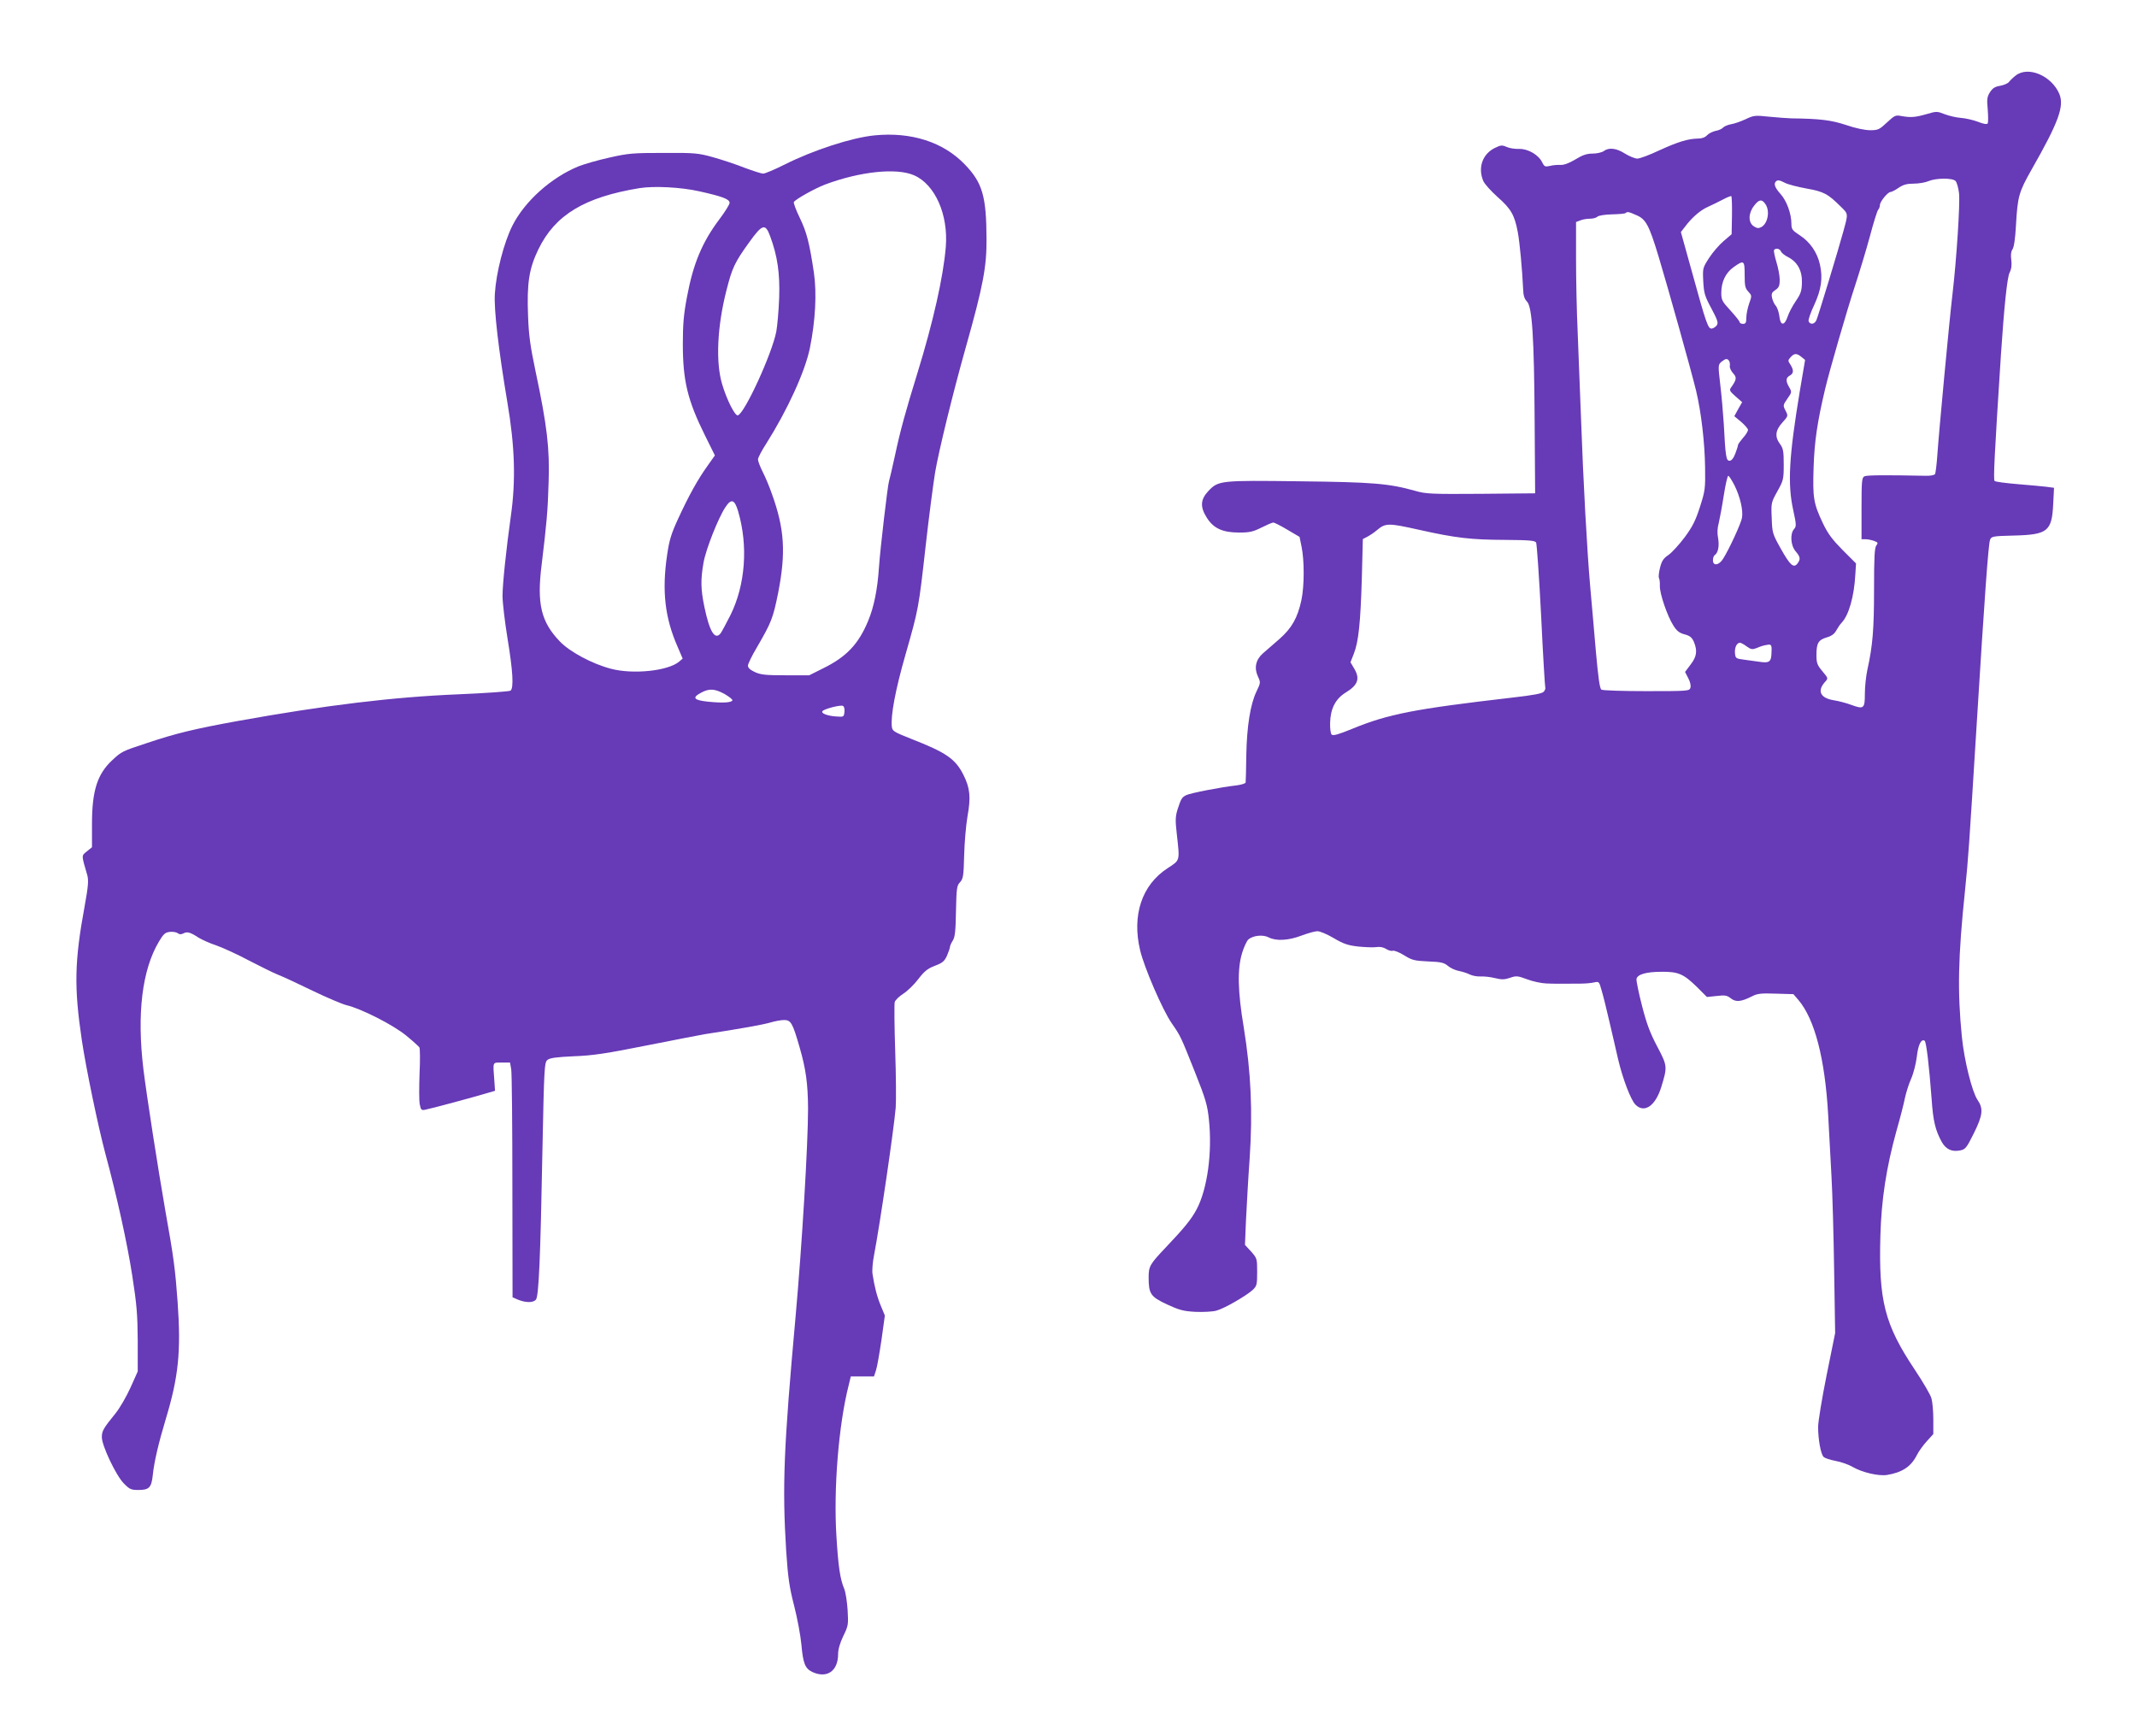
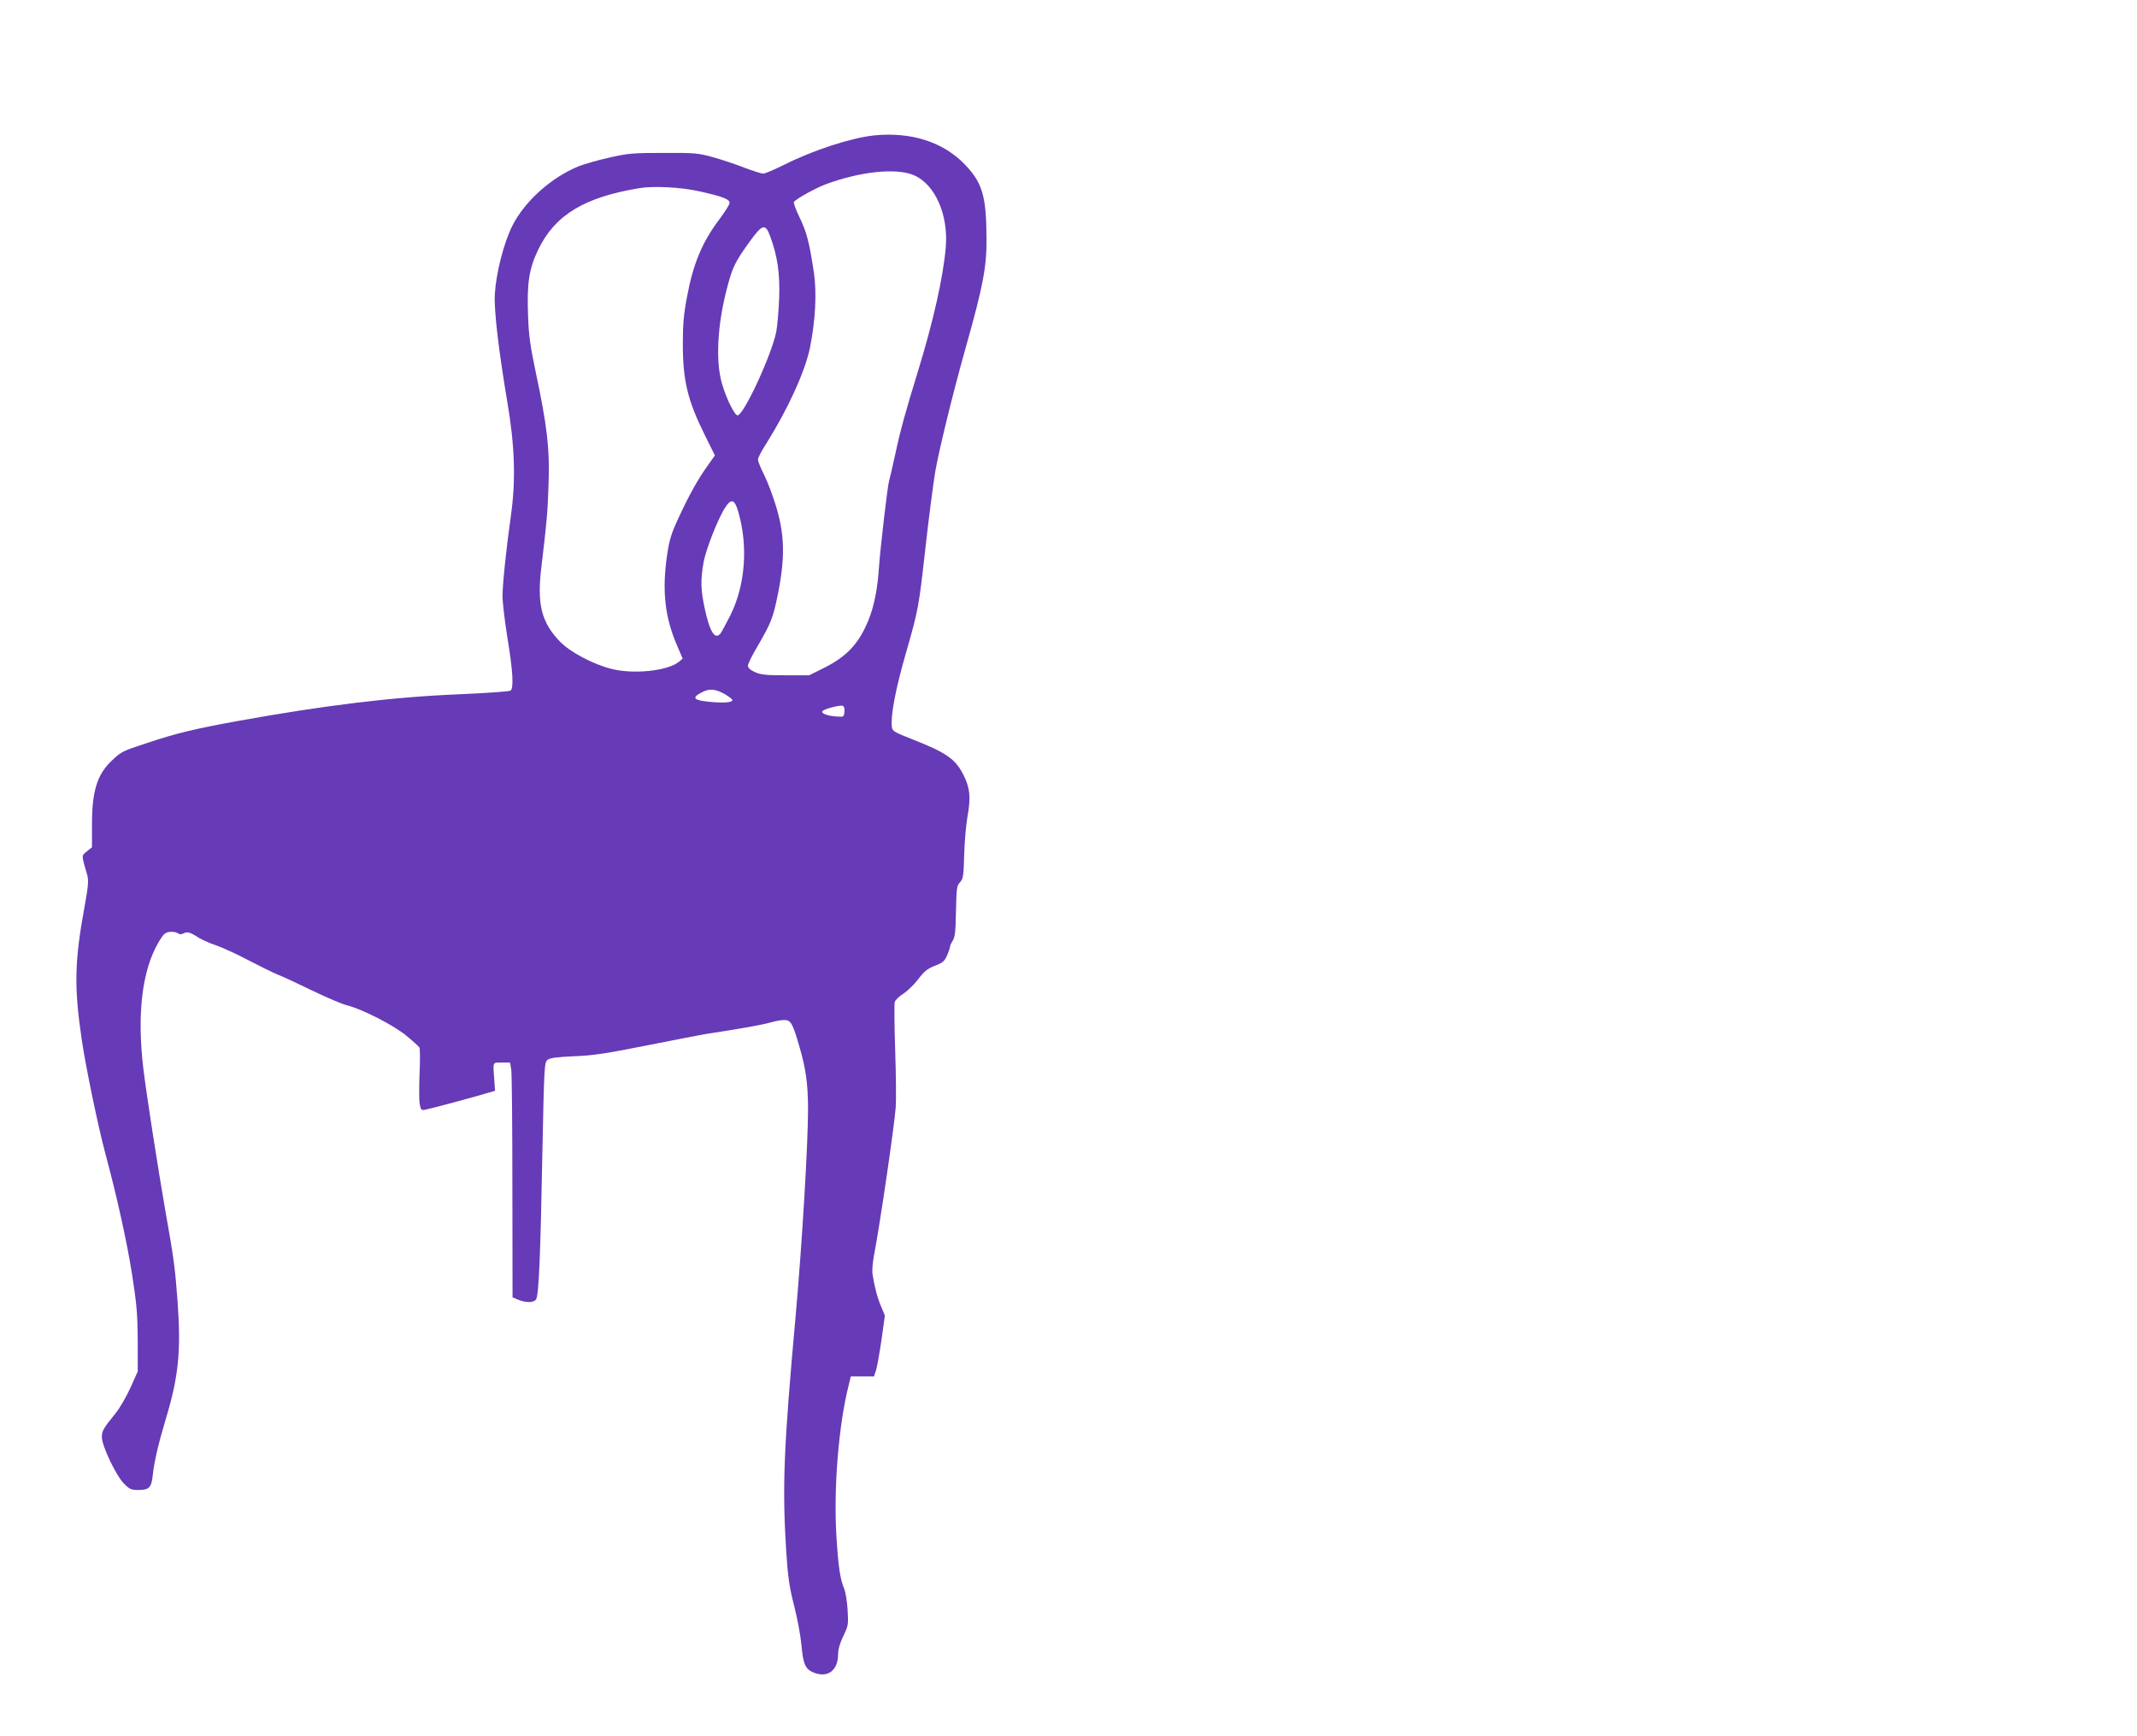
<svg xmlns="http://www.w3.org/2000/svg" version="1.0" width="1280pt" height="1040pt" viewBox="0 0 1280 1040" preserveAspectRatio="xMidYMid meet">
  <g transform="translate(0,1040) scale(0.1,-0.1)" fill="#673ab7" stroke="none">
-     <path d="M12074 9948 c-16 -12 -34 -30 -41 -39 -7 -9 -31 -19 -53 -23 -31 -5 -45 -14 -61 -39 -17 -27 -19 -42 -13 -104 3 -39 3 -76 0 -82 -5 -7 -25 -4 -60 10 -29 11 -75 21 -102 23 -27 2 -70 12 -96 22 -46 18 -49 18 -110 0 -67 -19 -92 -21 -150 -11 -34 7 -41 3 -86 -39 -45 -42 -53 -46 -100 -46 -31 0 -89 12 -144 31 -90 30 -159 38 -328 40 -25 1 -85 5 -134 10 -84 9 -92 8 -140 -15 -28 -13 -67 -27 -87 -30 -21 -4 -42 -13 -48 -20 -7 -8 -27 -17 -45 -20 -18 -4 -41 -15 -51 -26 -12 -13 -31 -20 -54 -20 -60 -1 -119 -19 -231 -70 -59 -28 -118 -50 -133 -50 -14 0 -48 14 -74 30 -51 33 -97 38 -127 15 -11 -8 -41 -15 -66 -15 -35 0 -60 -8 -104 -35 -38 -23 -69 -34 -90 -33 -17 1 -45 -1 -63 -6 -28 -6 -33 -4 -45 20 -21 46 -85 83 -138 82 -25 -1 -59 4 -76 12 -27 12 -35 11 -70 -6 -74 -36 -103 -118 -70 -197 7 -18 46 -61 86 -97 81 -71 102 -109 121 -210 12 -63 27 -229 32 -340 1 -40 8 -61 23 -76 31 -31 43 -211 46 -714 l3 -435 -324 -3 c-297 -2 -330 -1 -395 18 -158 44 -252 52 -691 57 -476 6 -487 5 -547 -58 -48 -51 -51 -95 -9 -161 40 -63 94 -88 193 -88 64 0 84 5 134 30 32 16 64 30 71 30 6 0 44 -19 84 -43 l73 -43 12 -59 c17 -82 17 -235 -1 -320 -23 -106 -57 -167 -132 -233 -36 -31 -81 -70 -100 -87 -42 -38 -52 -87 -28 -138 16 -35 16 -37 -9 -89 -37 -77 -58 -210 -61 -383 -1 -82 -3 -155 -4 -162 0 -6 -26 -14 -58 -18 -85 -9 -275 -46 -298 -58 -26 -13 -31 -22 -51 -83 -14 -45 -15 -66 -5 -153 18 -162 20 -152 -56 -202 -154 -100 -214 -282 -164 -491 24 -103 135 -359 189 -437 54 -78 54 -79 137 -287 67 -168 77 -203 86 -290 21 -197 -9 -415 -73 -537 -33 -62 -75 -113 -188 -232 -92 -97 -100 -110 -100 -176 0 -99 11 -116 109 -162 74 -34 98 -41 171 -45 47 -2 103 1 125 7 47 12 178 88 218 124 25 24 27 31 27 108 0 80 -1 82 -36 122 l-37 40 6 146 c4 80 13 247 22 371 19 281 8 517 -35 784 -37 220 -39 353 -10 448 11 36 28 72 37 80 28 25 88 31 122 13 45 -23 119 -19 197 11 38 14 80 26 94 26 15 1 59 -18 98 -41 59 -35 86 -44 149 -51 42 -4 91 -6 108 -3 21 3 41 -1 57 -11 14 -9 32 -14 40 -11 8 3 39 -9 68 -27 48 -30 62 -33 144 -37 78 -3 95 -7 119 -27 15 -13 44 -26 65 -30 20 -4 50 -13 65 -21 16 -8 45 -13 65 -12 21 1 60 -3 87 -10 41 -10 57 -9 90 2 37 13 45 12 102 -9 34 -13 86 -24 115 -25 50 -2 74 -2 203 -1 28 0 64 3 82 7 31 7 31 6 46 -47 9 -29 30 -114 47 -188 17 -74 41 -175 52 -225 28 -118 76 -244 104 -272 53 -53 119 -8 154 104 38 124 38 127 -24 245 -43 81 -64 138 -91 244 -20 77 -34 148 -33 159 4 28 57 44 151 44 99 1 131 -13 209 -89 l62 -62 58 6 c50 6 62 4 85 -14 30 -24 62 -21 127 12 33 17 55 19 143 16 l105 -3 30 -35 c98 -115 159 -353 178 -685 5 -99 14 -265 20 -370 6 -104 13 -359 16 -565 l6 -375 -51 -252 c-28 -139 -51 -279 -51 -311 0 -74 16 -163 33 -179 7 -7 39 -18 72 -24 33 -6 78 -22 100 -35 58 -34 157 -57 208 -49 91 15 144 50 179 120 11 22 38 59 59 82 l39 43 0 87 c0 49 -5 105 -11 126 -5 21 -51 99 -101 174 -180 270 -216 412 -205 801 6 219 36 410 96 627 22 77 45 166 51 198 7 32 23 84 37 115 14 31 29 90 34 131 8 72 26 110 47 97 10 -6 27 -150 42 -351 9 -131 22 -185 61 -256 25 -44 61 -60 110 -50 31 6 38 15 81 101 55 111 59 149 22 203 -32 48 -79 235 -93 377 -27 271 -23 474 19 877 20 197 23 242 70 998 47 762 70 1079 80 1102 8 20 16 22 142 25 202 5 228 25 236 187 l5 99 -44 6 c-24 3 -102 10 -174 16 -71 6 -133 14 -138 19 -8 8 -1 153 38 756 19 284 37 463 52 492 11 22 14 46 10 76 -4 29 -2 50 7 63 9 12 17 66 21 144 10 174 17 199 94 335 162 284 196 379 166 452 -46 109 -186 169 -261 111z m-361 -632 c8 -8 17 -41 21 -73 7 -62 -15 -398 -39 -603 -19 -159 -82 -833 -91 -967 -4 -56 -10 -106 -14 -113 -4 -6 -29 -11 -56 -10 -244 5 -352 4 -366 -3 -16 -7 -18 -26 -18 -192 l0 -185 24 0 c14 0 37 -5 51 -10 24 -9 25 -12 14 -27 -11 -13 -14 -70 -14 -262 0 -241 -8 -338 -40 -483 -8 -37 -15 -101 -15 -143 0 -90 -6 -95 -82 -67 -30 11 -76 23 -102 27 -83 13 -104 56 -54 111 19 21 19 21 -17 64 -31 37 -35 49 -35 97 0 70 11 90 62 105 28 8 46 21 57 42 9 16 23 37 32 46 43 45 75 158 82 290 l4 65 -80 80 c-62 63 -88 97 -118 160 -57 120 -62 153 -56 337 5 154 22 270 69 468 24 103 132 476 178 615 27 83 68 217 90 299 22 83 44 154 50 160 5 5 10 18 10 27 0 21 47 79 64 79 6 0 28 11 48 25 28 19 50 25 91 25 30 0 70 7 88 15 45 19 143 20 162 1z m-1022 -11 c16 -9 74 -24 128 -34 106 -19 128 -31 206 -108 47 -46 46 -40 15 -153 -25 -93 -150 -506 -160 -527 -11 -26 -38 -30 -47 -7 -3 8 12 52 33 96 43 93 53 162 35 243 -16 73 -60 136 -120 175 -46 30 -51 37 -51 70 0 60 -29 139 -66 179 -33 37 -41 60 -27 74 10 10 21 9 54 -8z m-317 -196 l-2 -112 -48 -41 c-26 -22 -65 -67 -87 -101 -38 -59 -39 -61 -35 -140 4 -72 9 -89 49 -163 35 -66 42 -85 33 -99 -6 -10 -20 -19 -30 -21 -23 -3 -32 21 -124 355 l-62 223 24 31 c41 55 91 99 138 120 25 11 65 31 90 44 24 13 47 22 50 20 3 -2 5 -54 4 -116z m200 69 c29 -41 15 -117 -24 -138 -17 -9 -26 -8 -46 5 -33 22 -33 77 2 122 29 39 47 42 68 11z m-772 -67 c56 -24 75 -58 132 -246 54 -179 196 -685 225 -805 31 -130 52 -311 54 -460 2 -127 0 -141 -31 -237 -26 -81 -44 -117 -91 -181 -33 -44 -77 -92 -97 -106 -30 -20 -41 -36 -51 -77 -7 -28 -10 -56 -6 -62 3 -5 6 -26 5 -46 -2 -45 45 -182 81 -238 20 -32 36 -45 68 -53 32 -9 43 -18 55 -45 22 -54 17 -88 -20 -136 l-33 -44 19 -37 c12 -22 17 -45 13 -58 -6 -19 -13 -20 -263 -20 -141 0 -263 4 -270 9 -10 6 -19 71 -33 227 -10 121 -26 296 -34 389 -19 214 -42 635 -55 1005 -6 157 -15 388 -20 515 -6 126 -10 328 -10 448 l0 217 26 10 c14 6 40 10 58 10 17 0 37 5 44 12 7 7 45 13 87 14 42 1 79 4 82 8 10 9 18 8 65 -13z m865 -216 c3 -9 22 -25 43 -35 56 -29 85 -81 83 -153 -1 -50 -7 -67 -37 -111 -19 -28 -41 -69 -48 -91 -19 -58 -44 -58 -50 0 -3 25 -13 54 -22 64 -9 9 -18 31 -22 47 -5 25 -1 33 20 47 21 14 26 25 26 61 0 24 -9 72 -20 107 -10 34 -17 66 -14 71 9 14 34 9 41 -7z m-217 -142 c0 -65 3 -80 22 -100 21 -23 22 -24 5 -71 -9 -26 -17 -64 -17 -84 0 -31 -4 -38 -20 -38 -11 0 -20 5 -20 10 0 6 -25 37 -55 70 -50 54 -55 64 -55 105 0 67 26 121 74 155 62 44 66 41 66 -47z m340 -491 l22 -18 -32 -189 c-64 -387 -74 -553 -39 -711 19 -87 19 -97 5 -113 -25 -28 -21 -98 9 -133 29 -34 31 -47 11 -74 -23 -29 -44 -10 -101 92 -48 86 -50 92 -53 181 -4 91 -3 94 34 160 36 65 38 72 38 160 0 80 -3 97 -22 123 -33 44 -28 83 14 129 35 39 35 40 19 71 -16 31 -16 33 11 72 27 38 27 40 11 68 -22 37 -21 57 3 70 24 13 25 33 4 66 -16 23 -15 26 1 44 22 25 37 25 65 2z m-433 -24 c4 -7 6 -21 4 -32 -1 -10 8 -29 20 -42 23 -25 21 -38 -13 -86 -11 -15 -7 -22 27 -52 l40 -35 -24 -42 -23 -42 41 -34 c22 -19 41 -41 41 -48 0 -8 -13 -30 -30 -48 -16 -19 -30 -38 -30 -43 0 -5 -7 -28 -16 -51 -11 -29 -23 -43 -35 -43 -20 0 -24 27 -34 220 -4 63 -13 169 -21 235 -14 118 -13 120 7 138 25 20 35 21 46 5z m32 -745 c34 -69 53 -150 45 -195 -6 -34 -77 -188 -113 -245 -25 -40 -61 -45 -61 -9 0 14 5 28 11 31 20 13 28 55 20 101 -6 30 -5 61 4 92 6 26 20 100 30 165 10 64 22 117 27 117 4 0 21 -26 37 -57z m-1887 -267 c219 -49 310 -59 512 -60 148 -1 180 -4 187 -16 4 -8 18 -206 30 -440 11 -234 23 -428 25 -431 2 -3 -2 -13 -9 -22 -9 -11 -59 -21 -192 -36 -586 -68 -739 -98 -954 -186 -83 -34 -116 -44 -125 -35 -6 6 -10 37 -9 70 2 85 32 144 94 182 74 45 87 84 48 147 l-20 34 20 51 c28 71 40 182 48 454 l6 233 27 14 c15 8 41 25 56 38 53 45 68 45 256 3z m1960 -698 c27 -19 34 -20 62 -9 17 8 43 16 59 18 29 6 31 0 27 -62 -3 -39 -16 -47 -65 -40 -22 3 -65 9 -95 13 -53 7 -55 8 -58 40 -3 33 11 62 30 62 6 0 24 -10 40 -22z" />
    <path d="M5237 9589 c-137 -14 -365 -88 -538 -175 -60 -30 -117 -54 -128 -54 -10 0 -60 16 -111 35 -50 20 -135 48 -188 63 -90 25 -110 27 -297 26 -182 0 -211 -2 -325 -28 -68 -15 -151 -39 -184 -52 -164 -67 -323 -209 -397 -356 -51 -102 -97 -280 -105 -408 -6 -96 22 -334 75 -650 45 -264 51 -469 21 -680 -28 -199 -50 -410 -50 -479 0 -42 14 -157 30 -256 32 -194 38 -296 18 -312 -7 -5 -148 -15 -313 -22 -391 -16 -801 -66 -1322 -160 -258 -47 -371 -74 -543 -132 -149 -49 -151 -50 -207 -102 -90 -83 -122 -183 -122 -382 l0 -140 -31 -25 c-33 -27 -33 -19 3 -143 8 -31 6 -64 -16 -185 -61 -331 -64 -485 -17 -802 25 -168 97 -515 141 -680 68 -251 131 -535 161 -730 27 -174 32 -233 33 -390 l0 -185 -43 -96 c-24 -53 -64 -123 -90 -155 -74 -91 -82 -106 -82 -143 0 -50 84 -228 131 -276 35 -36 44 -40 88 -40 64 0 78 14 86 88 8 80 35 194 78 337 76 252 92 403 71 699 -14 194 -23 267 -74 551 -46 265 -110 677 -131 845 -40 333 -8 595 93 765 28 47 38 55 66 58 18 2 39 -2 47 -8 10 -8 19 -8 34 -1 22 12 41 7 91 -26 20 -12 68 -34 108 -47 39 -14 127 -54 194 -90 68 -35 146 -74 174 -85 29 -11 121 -54 205 -95 85 -41 177 -80 204 -87 87 -20 282 -119 359 -183 39 -32 74 -64 78 -70 4 -6 5 -77 1 -157 -3 -80 -3 -162 1 -183 7 -35 10 -38 34 -33 29 5 297 77 372 100 l45 13 -4 60 c-9 118 -12 109 44 109 l50 0 7 -40 c4 -22 7 -338 7 -703 l1 -663 35 -15 c45 -18 89 -18 105 1 17 20 27 244 39 895 10 501 12 526 30 541 15 12 52 17 158 22 113 4 193 16 443 66 168 33 321 63 340 66 224 34 353 58 394 70 27 8 64 15 82 15 41 0 51 -16 93 -162 38 -131 50 -218 51 -368 0 -215 -36 -815 -75 -1250 -71 -784 -80 -1013 -56 -1400 11 -163 19 -217 48 -330 19 -74 38 -177 43 -230 10 -113 22 -144 65 -165 88 -41 155 5 155 107 0 28 11 66 31 108 30 61 31 68 26 155 -3 50 -12 107 -20 127 -25 59 -36 134 -47 315 -18 283 13 671 74 908 l12 50 70 0 69 0 12 37 c7 20 21 103 33 183 l20 145 -24 58 c-23 55 -39 118 -50 192 -3 19 1 69 9 110 36 188 119 755 130 885 3 39 2 192 -3 340 -5 149 -6 280 -3 292 3 12 27 35 52 51 25 16 66 56 90 88 36 47 55 62 99 79 45 17 57 27 72 60 9 22 18 46 18 53 0 7 8 24 17 38 13 21 17 56 19 176 3 138 5 153 24 173 19 21 22 37 25 161 2 77 11 182 20 234 21 115 15 170 -24 248 -49 97 -103 134 -315 217 -101 40 -111 46 -114 71 -8 66 21 222 82 434 78 274 78 271 121 655 19 170 45 366 56 435 22 130 108 481 184 750 104 369 125 481 124 649 -1 255 -24 336 -130 446 -129 134 -320 196 -542 174z m238 -239 c126 -55 206 -236 190 -430 -15 -179 -75 -447 -170 -755 -71 -230 -102 -342 -134 -492 -17 -77 -33 -147 -36 -155 -8 -23 -53 -408 -60 -513 -9 -136 -30 -240 -65 -324 -57 -138 -129 -215 -269 -284 l-84 -42 -142 0 c-117 0 -148 3 -183 19 -28 13 -42 25 -42 39 0 10 24 60 54 110 87 150 96 173 127 326 47 240 38 383 -37 591 -14 41 -39 101 -55 132 -16 32 -29 66 -29 76 0 10 23 54 51 97 126 200 231 429 260 570 33 163 42 328 24 452 -27 180 -43 242 -85 329 -23 47 -38 89 -35 94 11 17 123 80 188 105 209 78 427 101 532 55z m-1286 -96 c139 -31 181 -47 181 -69 0 -10 -27 -53 -60 -97 -104 -138 -158 -267 -195 -466 -20 -104 -25 -166 -25 -282 0 -220 28 -337 132 -547 l60 -121 -46 -65 c-57 -80 -109 -173 -174 -314 -41 -89 -53 -127 -66 -216 -32 -216 -14 -377 63 -552 l30 -70 -21 -18 c-66 -56 -276 -78 -408 -43 -112 29 -247 101 -307 164 -112 117 -138 224 -109 457 30 249 37 321 42 495 7 203 -9 340 -78 665 -32 152 -41 218 -45 331 -8 198 6 286 62 401 100 206 276 312 605 366 87 14 248 6 359 -19z m424 -269 c44 -119 59 -222 54 -370 -3 -77 -11 -167 -17 -200 -25 -133 -192 -496 -231 -503 -17 -3 -66 93 -94 188 -39 132 -29 344 26 560 35 137 49 167 136 288 79 110 97 116 126 37z m-192 -1647 c61 -207 44 -441 -46 -623 -25 -49 -51 -98 -59 -109 -34 -42 -66 10 -97 159 -22 106 -23 163 -5 265 14 80 88 267 131 332 35 53 55 47 76 -24z m-81 -1095 c27 -16 48 -32 47 -38 -5 -14 -59 -17 -147 -8 -85 9 -97 24 -40 54 48 26 81 24 140 -8z m718 -107 c-3 -30 -5 -31 -45 -28 -57 3 -99 20 -86 33 14 14 105 37 121 31 8 -3 12 -17 10 -36z" />
  </g>
</svg>